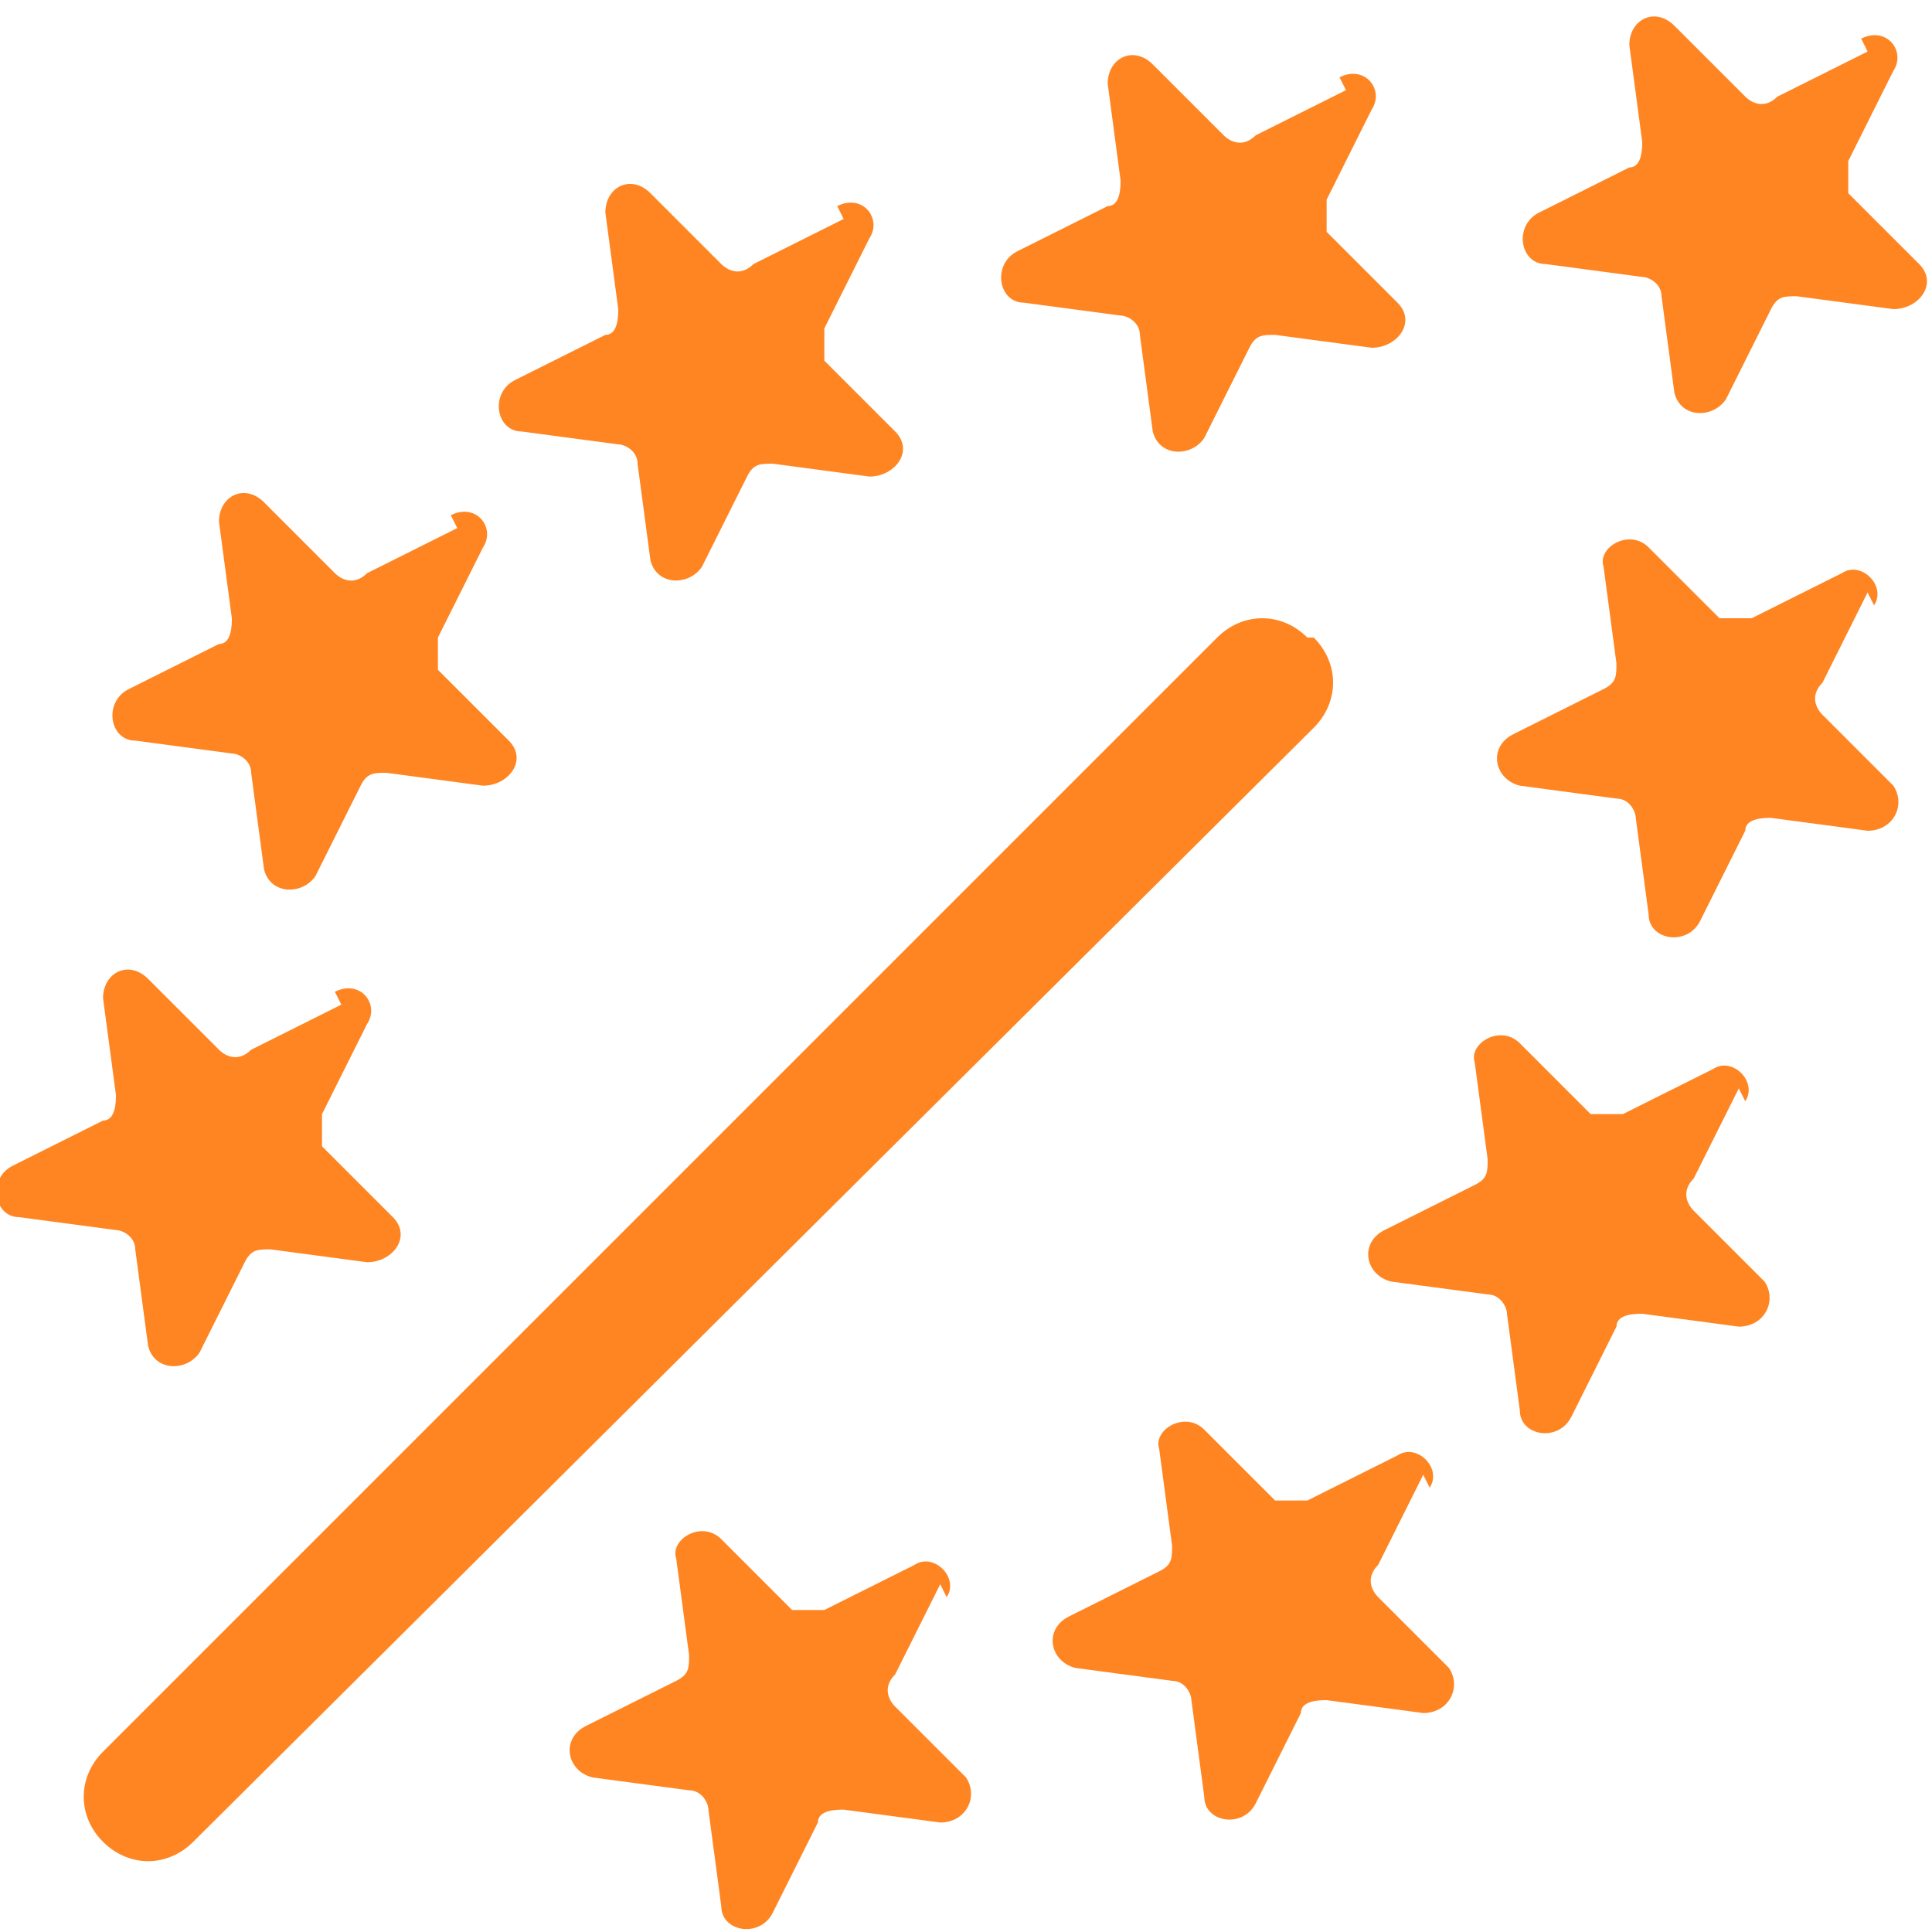
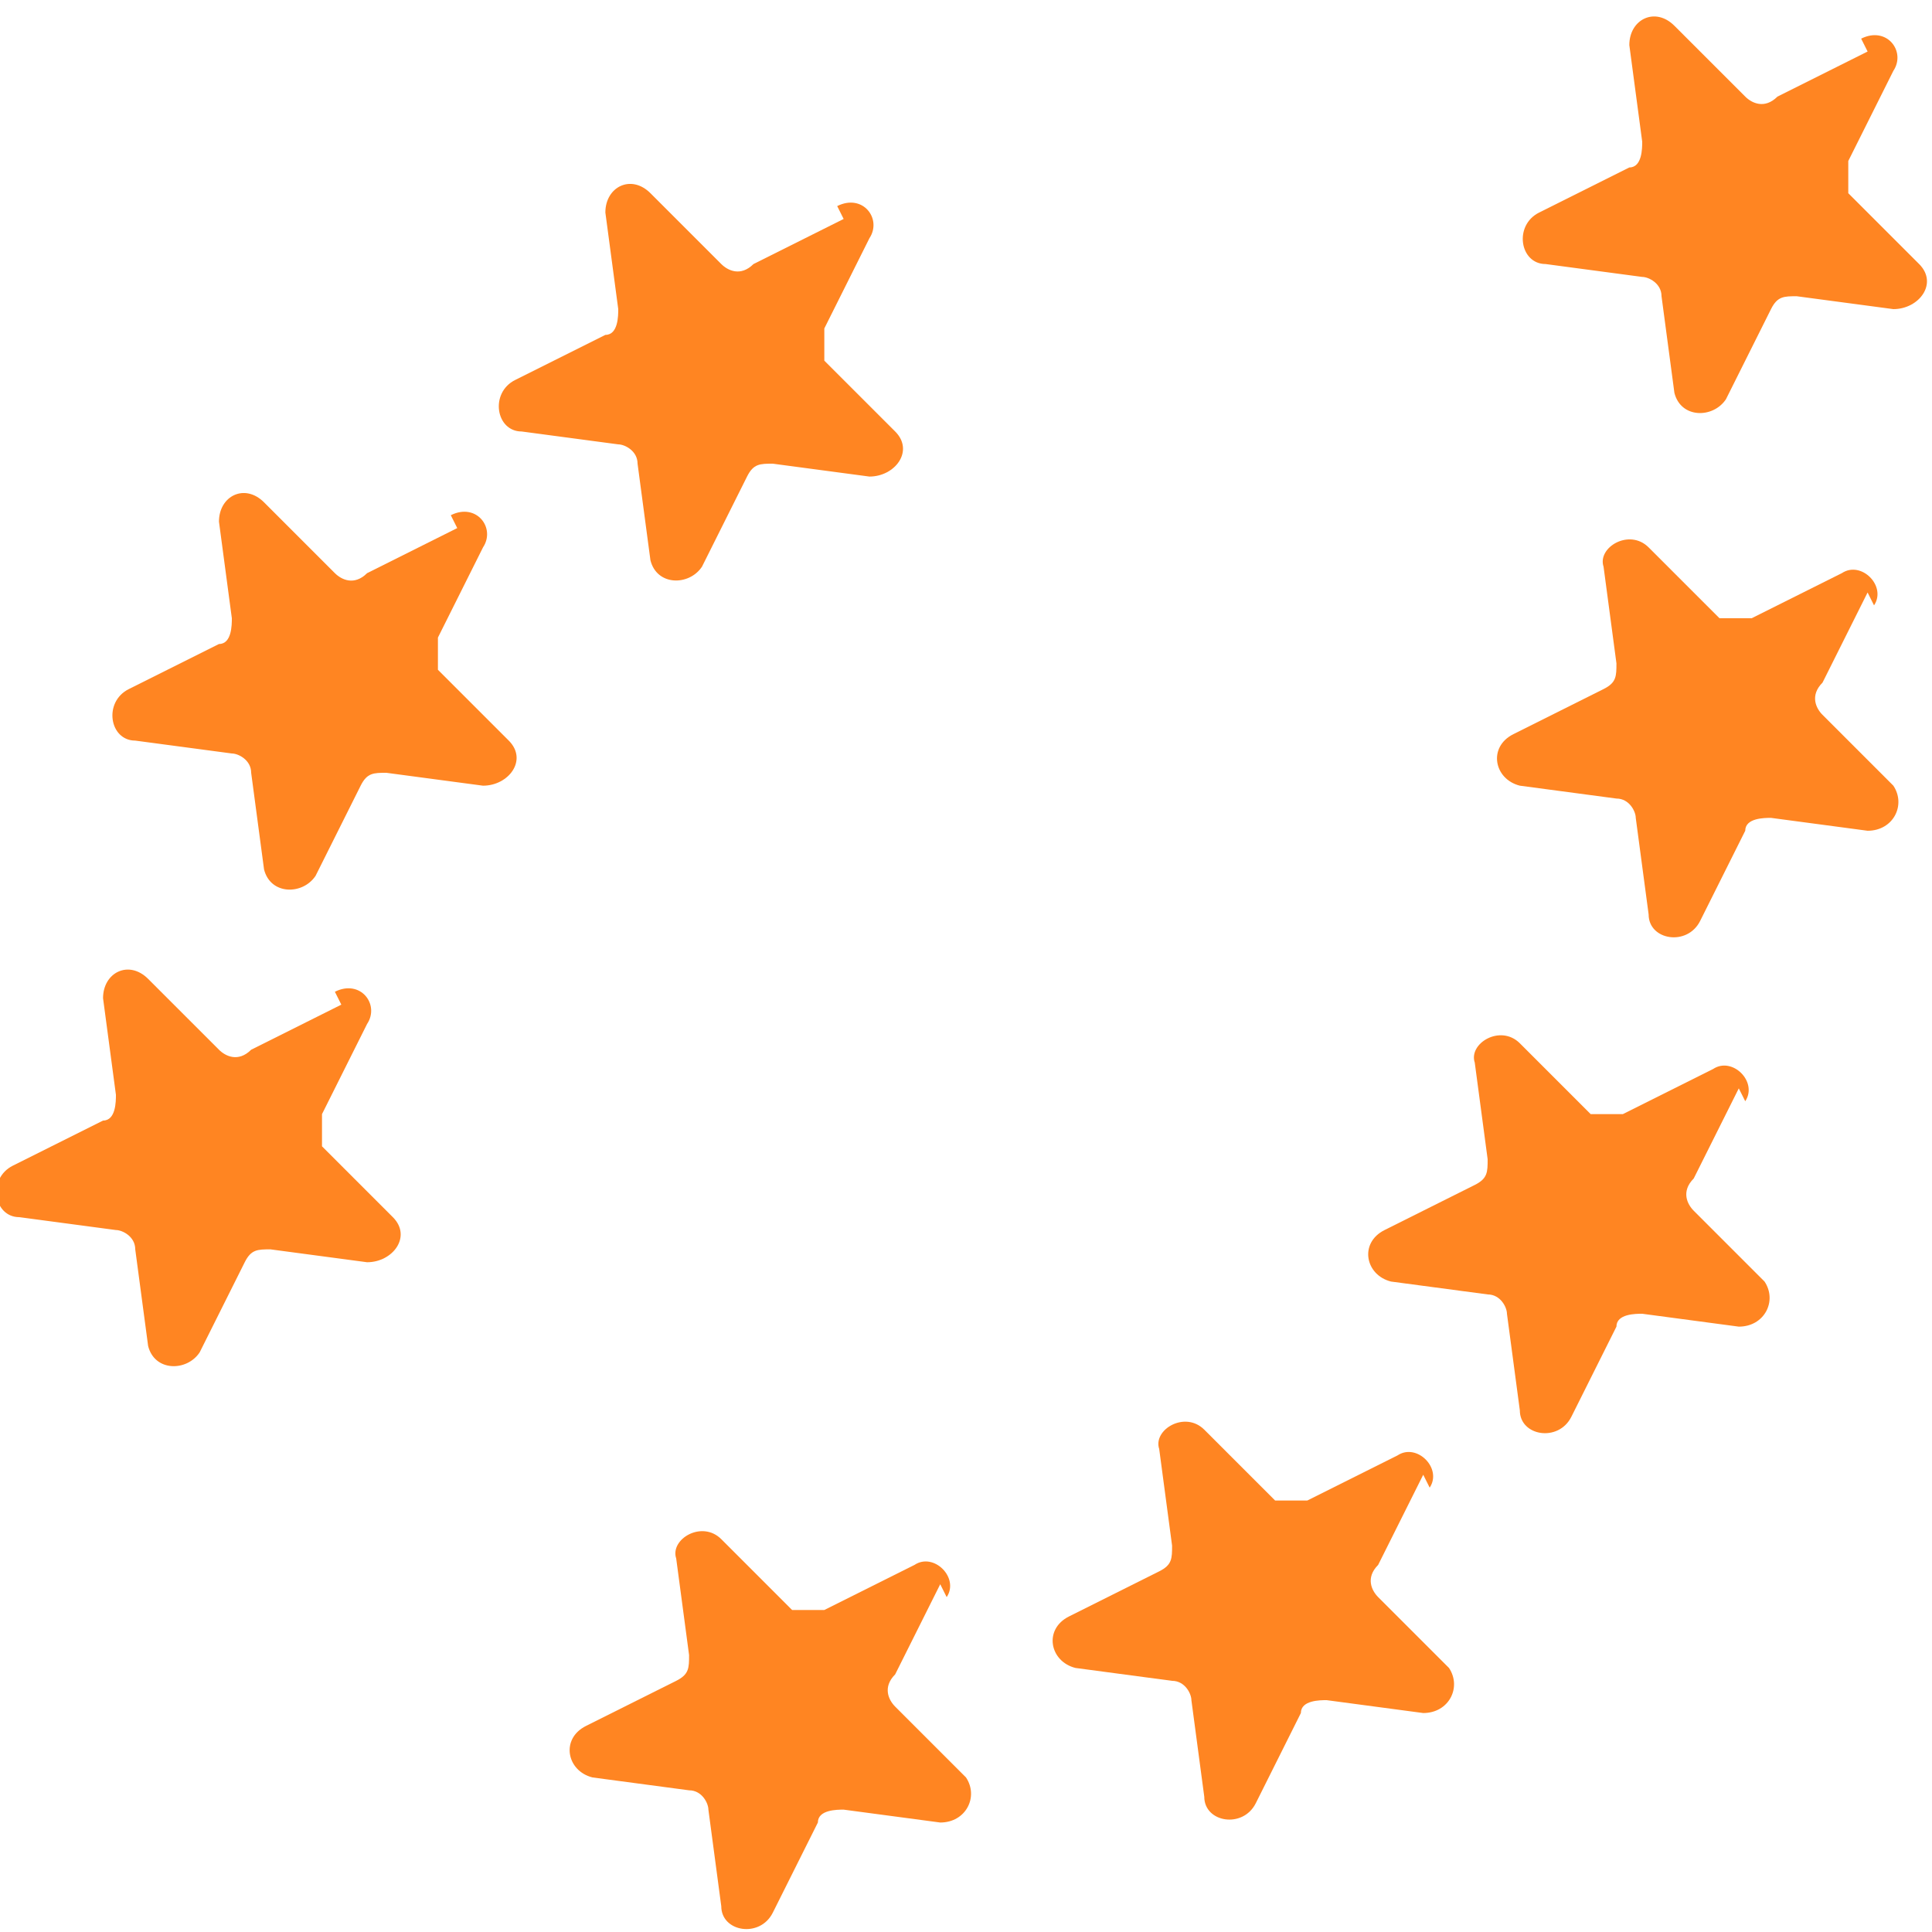
<svg xmlns="http://www.w3.org/2000/svg" id="_Шар_1" data-name="Шар_1" version="1.1" viewBox="0 0 30 30">
  <defs>
    <style>
      .st0 {
        fill-rule: evenodd;
      }

      .st0, .st1 {
        fill: #ff8522;
      }
    </style>
  </defs>
-   <path class="st0" d="M20.4,9.9c.4.4.4,1,0,1.4L3,28.6c-.4.4-1,.4-1.4,0-.4-.4-.4-1,0-1.4L18.9,9.9c.4-.4,1-.4,1.4,0h0Z" />
  <path class="st1" d="M5.2,15.4c.4-.2.7.2.5.5l-.7,1.4c0,.2,0,.3,0,.5l1.1,1.1c.3.3,0,.7-.4.7l-1.5-.2c-.2,0-.3,0-.4.2l-.7,1.4c-.2.3-.7.3-.8-.1l-.2-1.5c0-.2-.2-.3-.3-.3l-1.5-.2c-.4,0-.5-.6-.1-.8l1.4-.7c.2,0,.2-.3.2-.4l-.2-1.5c0-.4.4-.6.7-.3l1.1,1.1c.1.1.3.2.5,0l1.4-.7h0Z" />
  <path class="st1" d="M14.7,24.8c.2-.3-.2-.7-.5-.5l-1.4.7c-.2,0-.3,0-.5,0l-1.1-1.1c-.3-.3-.8,0-.7.3l.2,1.5c0,.2,0,.3-.2.4l-1.4.7c-.4.2-.3.7.1.8l1.5.2c.2,0,.3.2.3.3l.2,1.5c0,.4.6.5.8.1l.7-1.4c0-.2.3-.2.4-.2l1.5.2c.4,0,.6-.4.4-.7l-1.1-1.1c-.1-.1-.2-.3,0-.5l.7-1.4h0Z" />
  <path class="st1" d="M13,3.2c.4-.2.7.2.5.5l-.7,1.4c0,.2,0,.3,0,.5l1.1,1.1c.3.3,0,.7-.4.7l-1.5-.2c-.2,0-.3,0-.4.2l-.7,1.4c-.2.3-.7.3-.8-.1l-.2-1.5c0-.2-.2-.3-.3-.3l-1.5-.2c-.4,0-.5-.6-.1-.8l1.4-.7c.2,0,.2-.3.2-.4l-.2-1.5c0-.4.4-.6.7-.3l1.1,1.1c.1.1.3.2.5,0l1.4-.7h0Z" />
  <path class="st1" d="M27.1,17.1c.2-.3-.2-.7-.5-.5l-1.4.7c-.2,0-.3,0-.5,0l-1.1-1.1c-.3-.3-.8,0-.7.3l.2,1.5c0,.2,0,.3-.2.4l-1.4.7c-.4.2-.3.7.1.8l1.5.2c.2,0,.3.2.3.3l.2,1.5c0,.4.6.5.8.1l.7-1.4c0-.2.3-.2.4-.2l1.5.2c.4,0,.6-.4.4-.7l-1.1-1.1c-.1-.1-.2-.3,0-.5l.7-1.4h0Z" />
-   <path class="st1" d="M20.8,1.2c.4-.2.7.2.5.5l-.7,1.4c0,.2,0,.3,0,.5l1.1,1.1c.3.3,0,.7-.4.7l-1.5-.2c-.2,0-.3,0-.4.2l-.7,1.4c-.2.3-.7.3-.8-.1l-.2-1.5c0-.2-.2-.3-.3-.3l-1.5-.2c-.4,0-.5-.6-.1-.8l1.4-.7c.2,0,.2-.3.2-.4l-.2-1.5c0-.4.4-.6.7-.3l1.1,1.1c.1.1.3.2.5,0l1.4-.7h0Z" />
  <path class="st1" d="M29.1,9.4c.2-.3-.2-.7-.5-.5l-1.4.7c-.2,0-.3,0-.5,0l-1.1-1.1c-.3-.3-.8,0-.7.3l.2,1.5c0,.2,0,.3-.2.4l-1.4.7c-.4.2-.3.7.1.8l1.5.2c.2,0,.3.2.3.3l.2,1.5c0,.4.6.5.8.1l.7-1.4c0-.2.3-.2.4-.2l1.5.2c.4,0,.6-.4.4-.7l-1.1-1.1c-.1-.1-.2-.3,0-.5l.7-1.4h0Z" />
  <path class="st1" d="M28.9.6c.4-.2.7.2.5.5l-.7,1.4c0,.2,0,.3,0,.5l1.1,1.1c.3.3,0,.7-.4.7l-1.5-.2c-.2,0-.3,0-.4.2l-.7,1.4c-.2.3-.7.3-.8-.1l-.2-1.5c0-.2-.2-.3-.3-.3l-1.5-.2c-.4,0-.5-.6-.1-.8l1.4-.7c.2,0,.2-.3.2-.4l-.2-1.5c0-.4.4-.6.7-.3l1.1,1.1c.1.1.3.2.5,0l1.4-.7h0Z" />
  <path class="st1" d="M7,8c.4-.2.7.2.5.5l-.7,1.4c0,.2,0,.3,0,.5l1.1,1.1c.3.3,0,.7-.4.7l-1.5-.2c-.2,0-.3,0-.4.2l-.7,1.4c-.2.3-.7.3-.8-.1l-.2-1.5c0-.2-.2-.3-.3-.3l-1.5-.2c-.4,0-.5-.6-.1-.8l1.4-.7c.2,0,.2-.3.2-.4l-.2-1.5c0-.4.4-.6.7-.3l1.1,1.1c.1.1.3.2.5,0l1.4-.7h0Z" />
  <path class="st1" d="M22.2,23.1c.2-.3-.2-.7-.5-.5l-1.4.7c-.2,0-.3,0-.5,0l-1.1-1.1c-.3-.3-.8,0-.7.3l.2,1.5c0,.2,0,.3-.2.4l-1.4.7c-.4.2-.3.7.1.8l1.5.2c.2,0,.3.2.3.3l.2,1.5c0,.4.6.5.8.1l.7-1.4c0-.2.3-.2.4-.2l1.5.2c.4,0,.6-.4.4-.7l-1.1-1.1c-.1-.1-.2-.3,0-.5l.7-1.4h0Z" />
</svg>